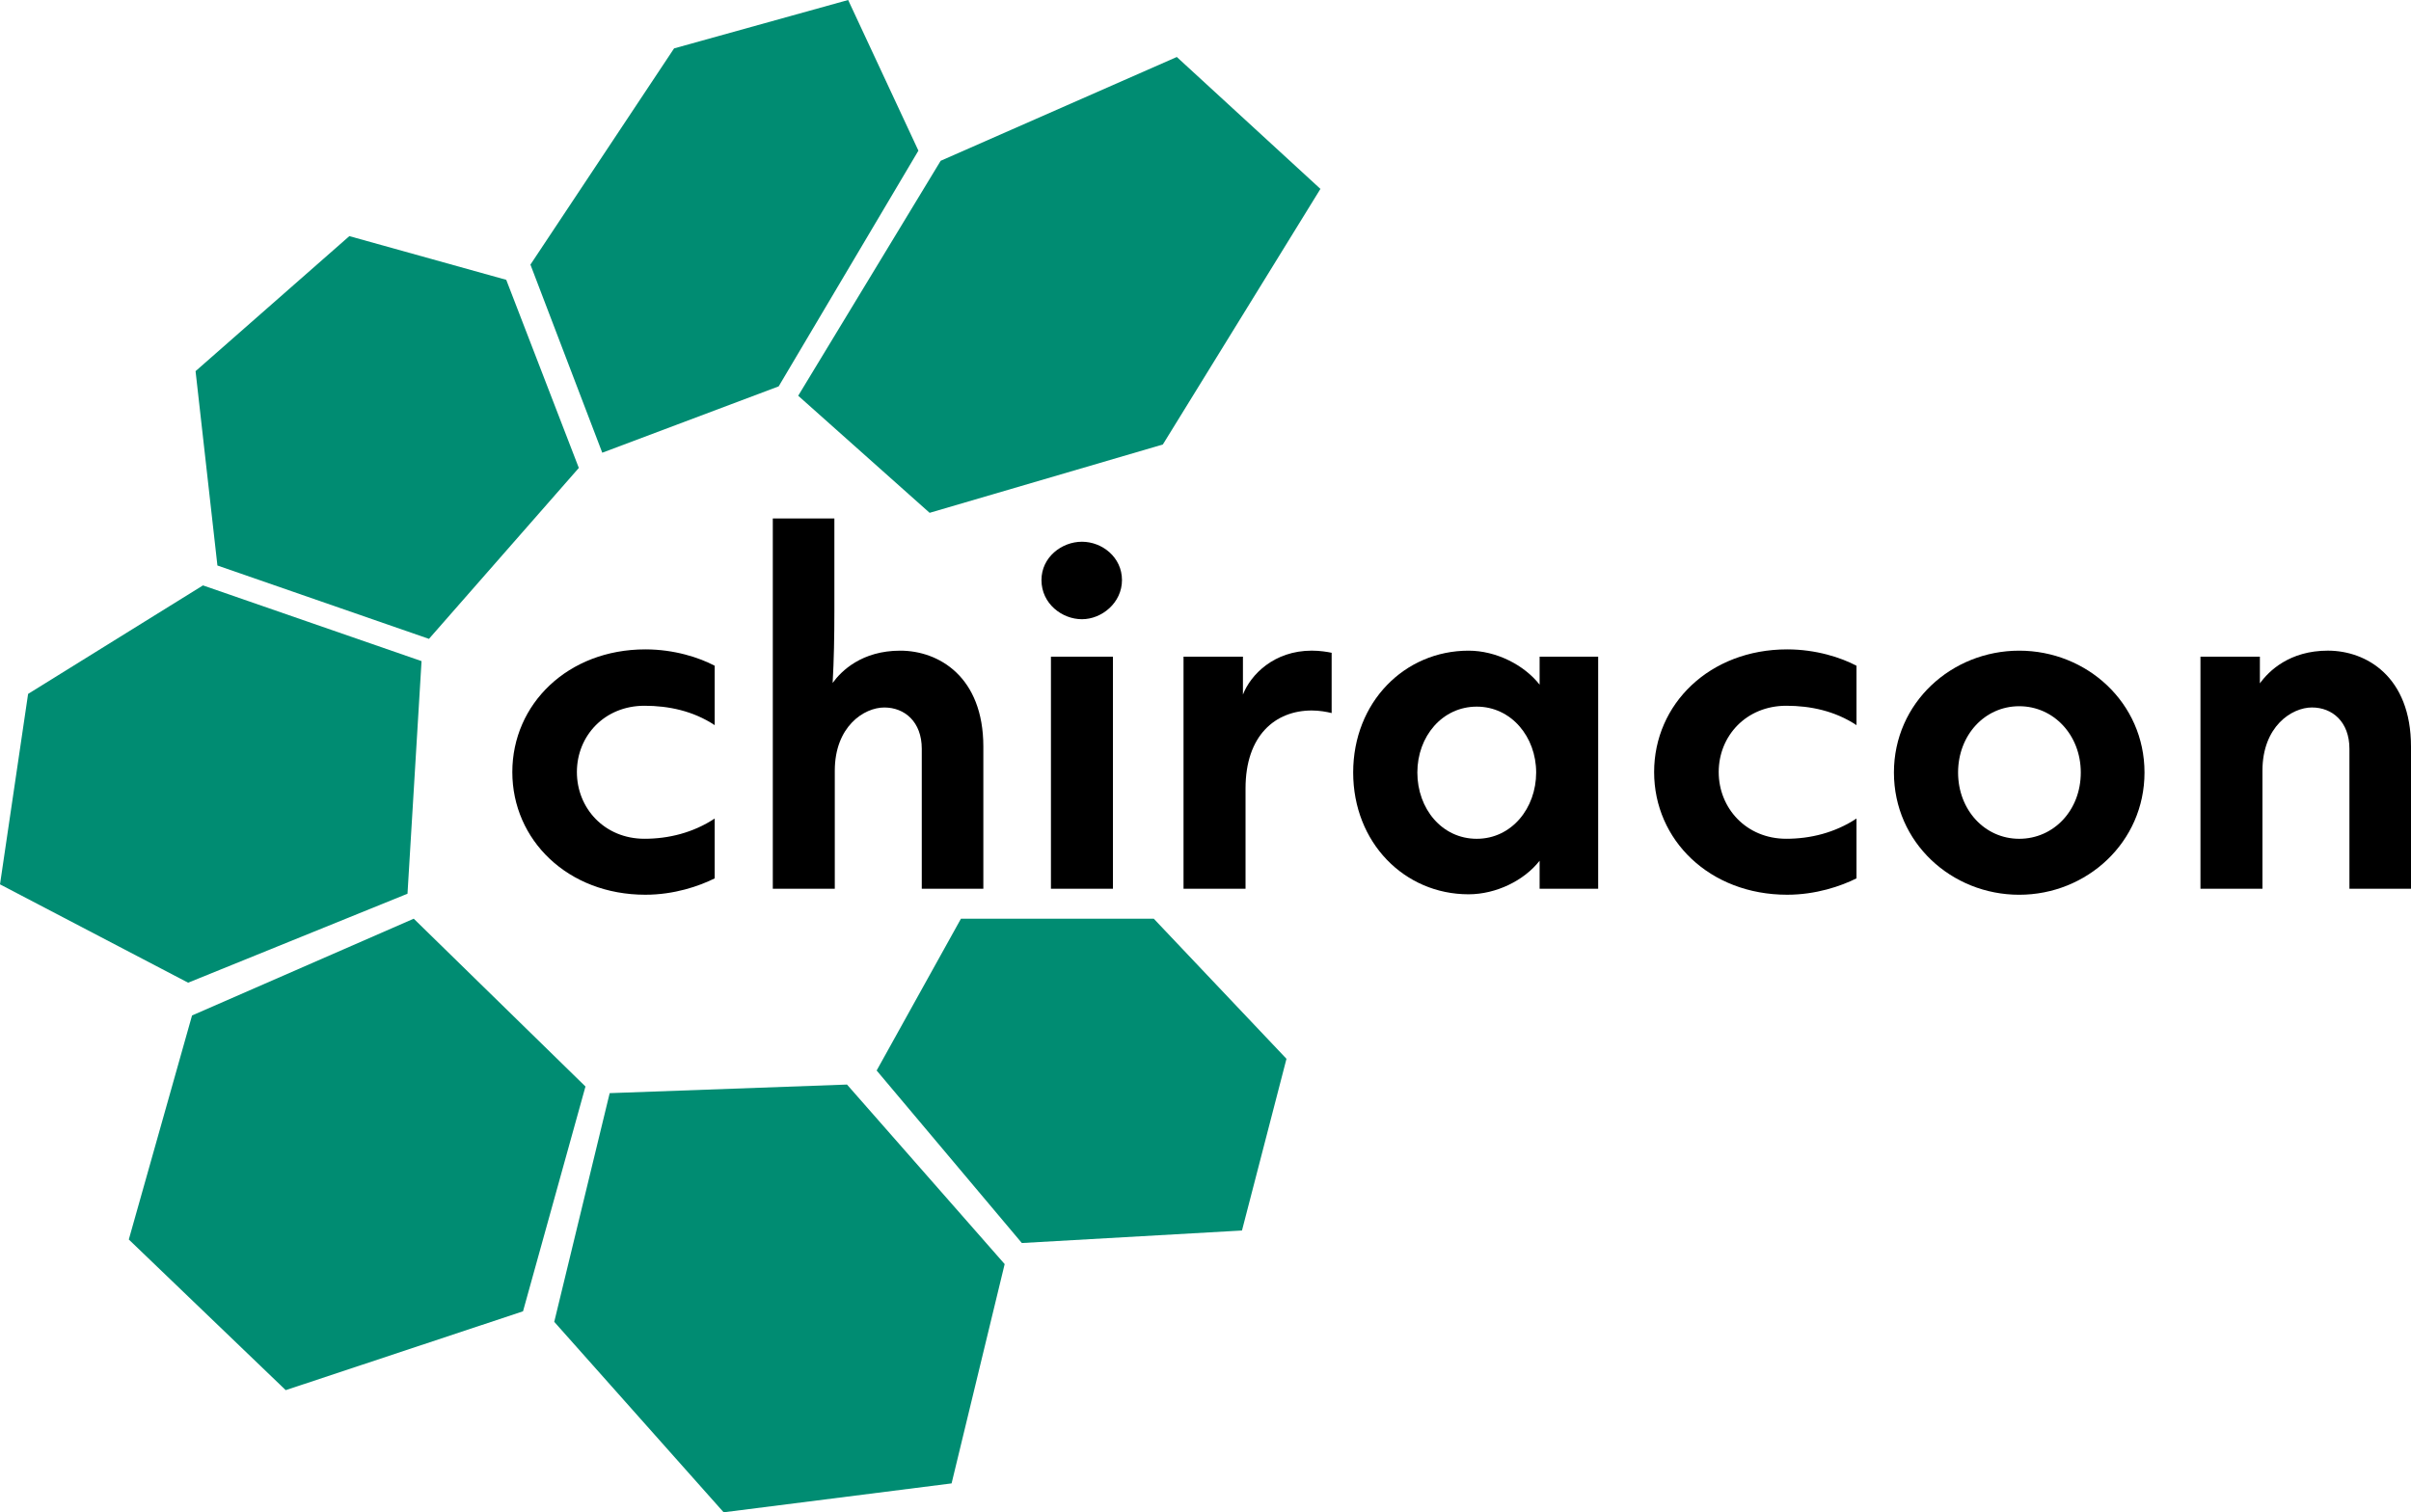
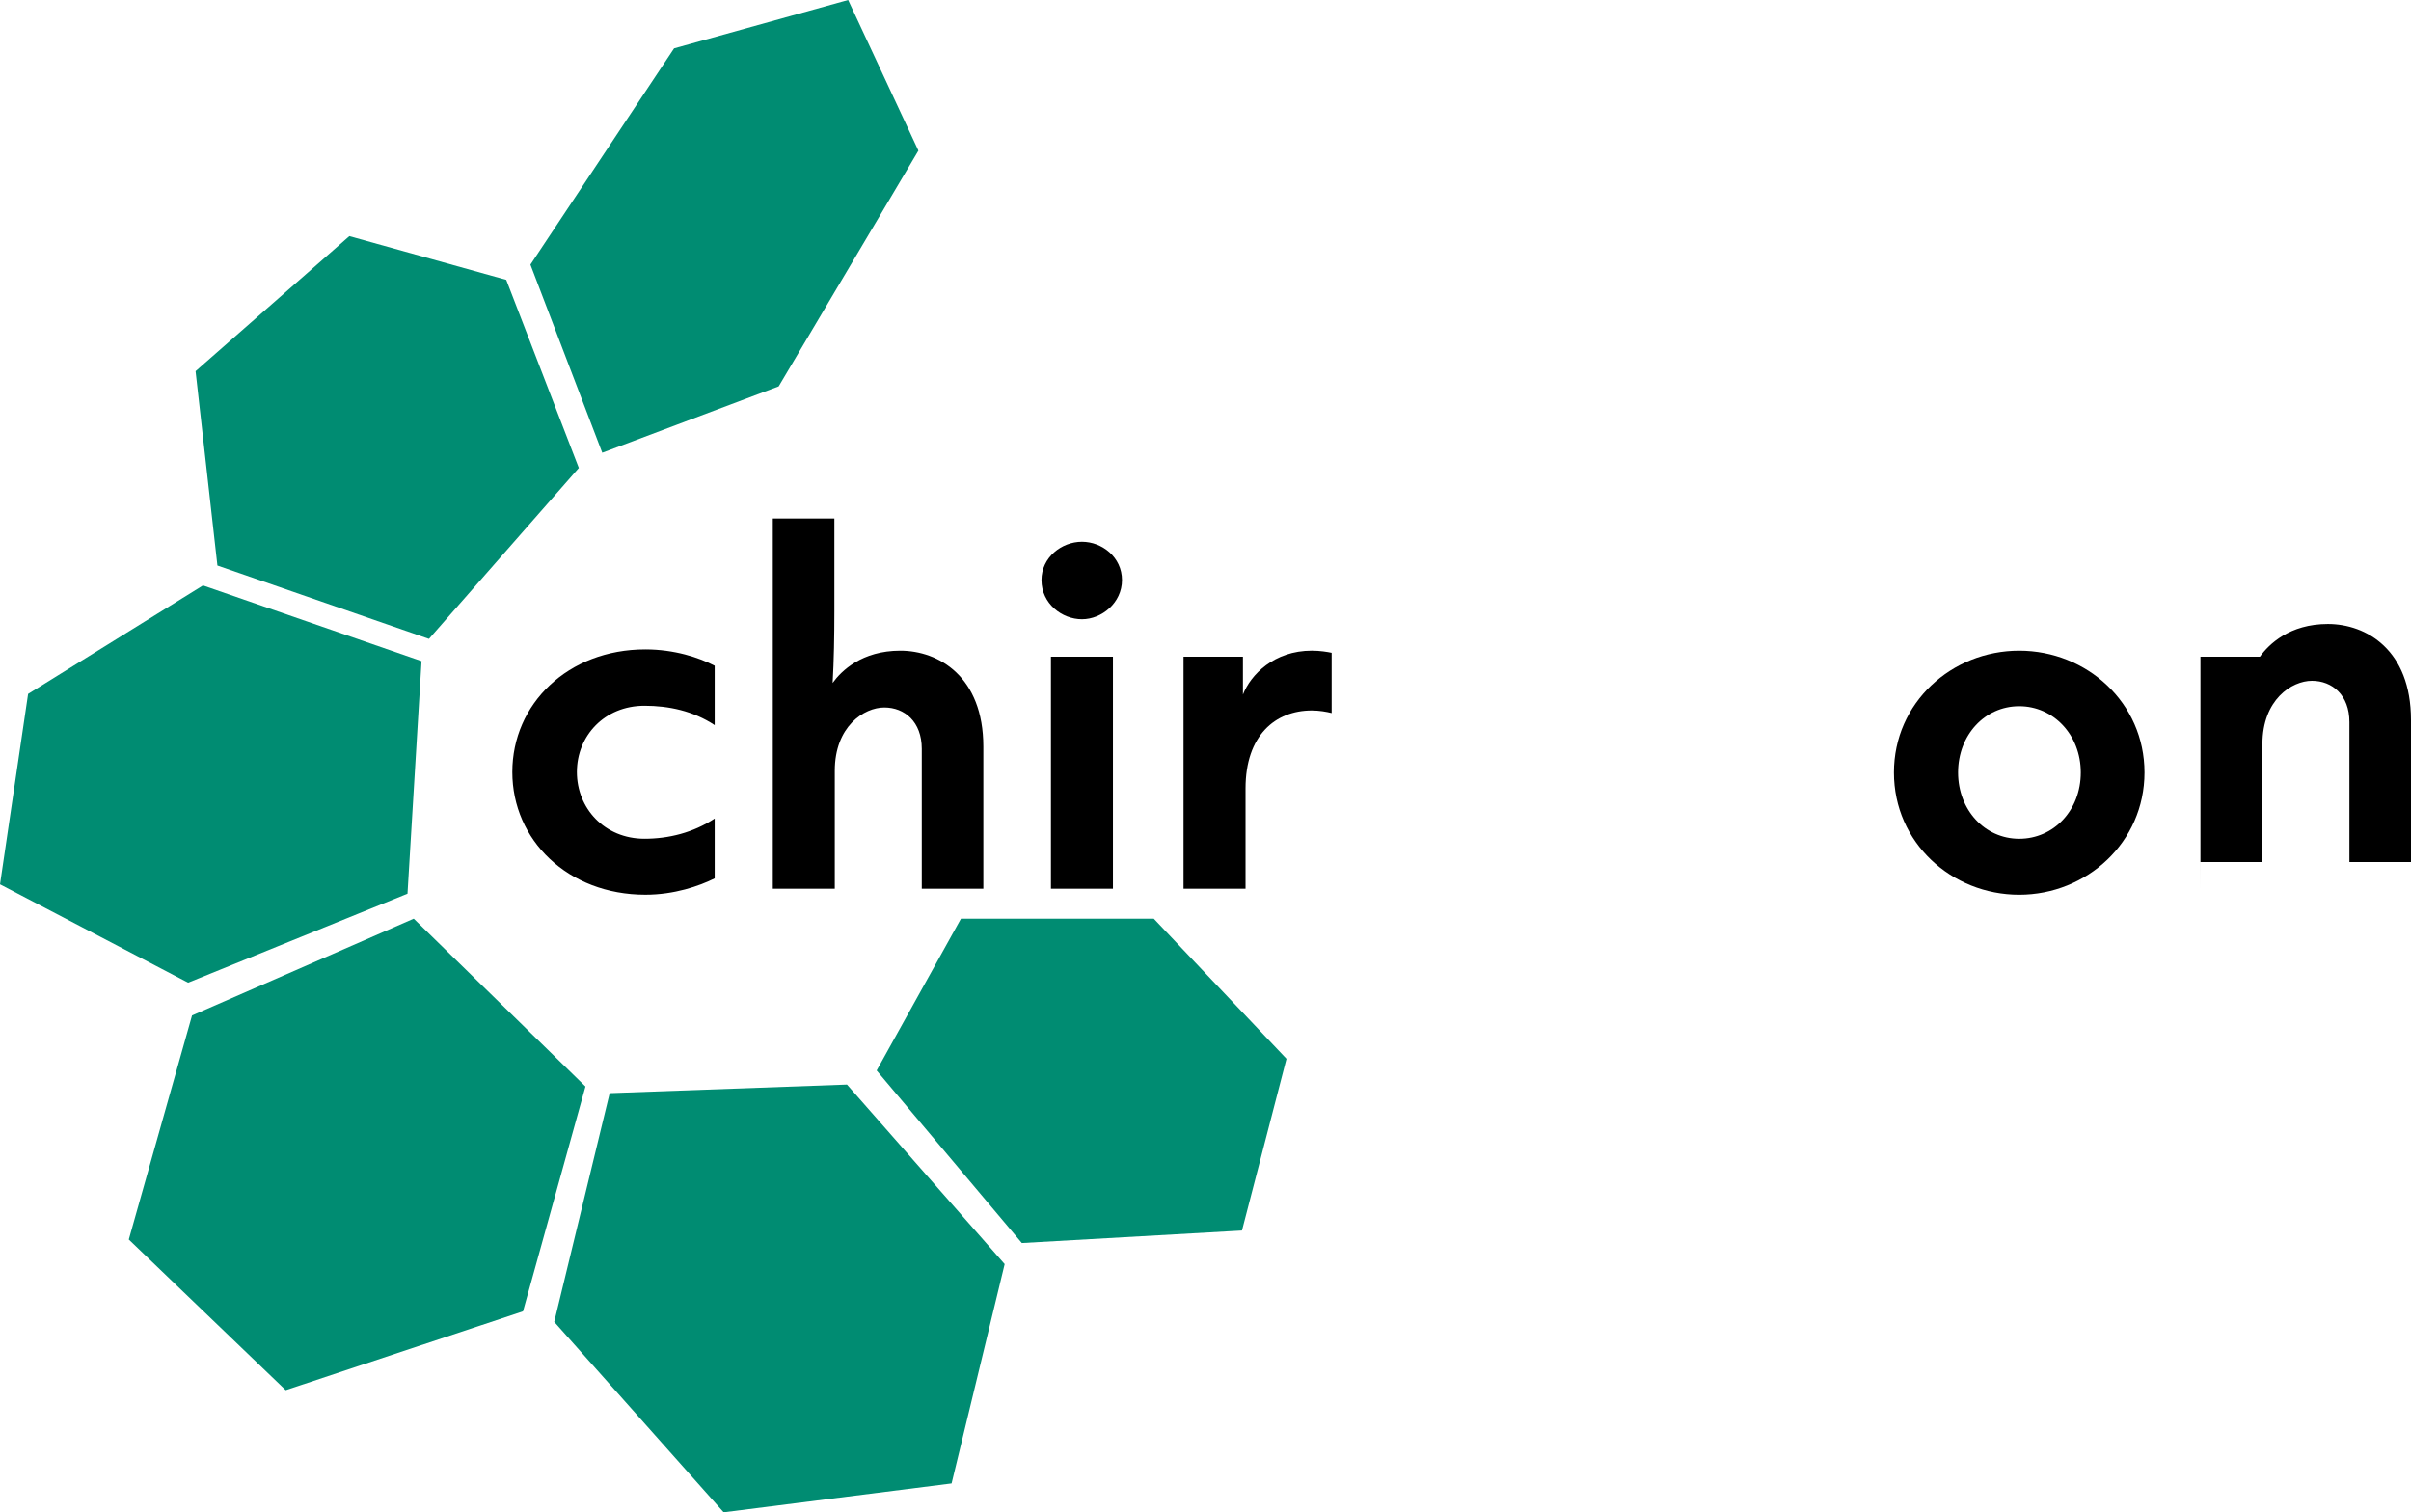
<svg xmlns="http://www.w3.org/2000/svg" id="Ebene_2" viewBox="0 0 1158.29 726.62">
  <defs>
    <style>.cls-1{fill:#008c72;}</style>
  </defs>
  <g id="Ebene_1-2">
    <g>
-       <polygon class="cls-1" points="634.36 90.76 565.36 27.38 451.91 77.26 383.47 190.14 446.61 246.4 558.65 213.57 634.36 90.76" />
      <polygon class="cls-1" points="407.47 0 441.22 72.38 374.09 185.64 289.34 217.52 254.83 127.14 323.84 23.25 407.47 0" />
      <polygon class="cls-1" points="167.83 113.45 243.21 134.45 278.08 224.83 206.08 306.96 104.45 271.71 93.95 178.33 167.83 113.45" />
      <polygon class="cls-1" points="97.51 281.27 202.52 317.65 195.77 429.41 90.38 472.16 0 424.91 13.5 333.4 97.51 281.27" />
      <polygon class="cls-1" points="92.26 487.91 198.77 441.41 281.27 522.04 251.27 630.05 137.26 667.93 61.88 595.55 92.26 487.91" />
      <polygon class="cls-1" points="292.9 525.23 406.91 521.1 482.66 607.36 457.16 712.74 347.65 726.62 266.27 635.11 292.9 525.23" />
      <polygon class="cls-1" points="421.16 514.35 461.66 441.41 554.29 441.41 618.05 508.73 596.67 591.23 490.91 597.24 421.16 514.35" />
      <g>
        <path d="m246.13,370.96c0-32.68,26.68-58.95,63.92-58.95,13.86,0,25.86,3.93,33.3,7.86v28.54c-10.34-6.83-22.13-9.31-33.72-9.31-19.24,0-32.48,14.48-32.48,31.85s13.24,32.06,32.48,32.06c11.58,0,23.37-2.9,33.72-9.72v28.75c-7.45,3.72-19.44,7.86-33.3,7.86-37.23,0-63.92-26.27-63.92-58.95Z" />
        <path d="m371.27,427.01v-177.89h29.58v44.68c0,11.58-.21,23.58-.83,34.34,4.14-5.79,14.07-15.51,32.48-15.51s39.92,12.41,39.92,46.13v68.26h-29.58v-67.23c0-13.03-8.27-19.86-18-19.86s-23.79,9.1-23.79,30.41v56.68h-29.79Z" />
        <path d="m500.34,278.7c0-10.96,9.72-18.41,19.44-18.41s19.24,7.45,19.24,18.41-9.72,18.82-19.24,18.82-19.44-7.45-19.44-18.82Zm4.55,148.31v-111.49h29.79v111.49h-29.79Z" />
        <path d="m568.59,427.01v-111.49h28.54v18.2c3.72-9.52,14.89-21.1,33.1-21.1,3.93,0,7.65.62,9.52,1.03v28.96c-2.48-.62-6-1.24-9.52-1.24-17.58,0-31.85,12-31.85,37.44v48.2h-29.79Z" />
-         <path d="m650.09,371.17c0-33.72,24.62-58.54,55.44-58.54,13.24,0,26.68,6.83,34.13,16.34v-13.45h28.13v111.49h-28.13v-13.45c-7.45,9.52-20.89,16.13-34.13,16.13-30.82,0-55.44-24.82-55.44-58.54Zm87.91,0c0-17.17-12-31.65-28.54-31.65s-28.54,14.27-28.54,31.65,11.79,31.85,28.54,31.85,28.54-14.69,28.54-31.85Z" />
-         <path d="m794.67,370.96c0-32.68,26.68-58.95,63.92-58.95,13.86,0,25.86,3.93,33.3,7.86v28.54c-10.34-6.83-22.13-9.31-33.72-9.31-19.24,0-32.47,14.48-32.47,31.85s13.24,32.06,32.47,32.06c11.58,0,23.37-2.9,33.72-9.72v28.75c-7.45,3.72-19.44,7.86-33.3,7.86-37.23,0-63.92-26.27-63.92-58.95Z" />
        <path d="m909.88,371.17c0-33.51,27.72-58.54,60.19-58.54s60.19,25.03,60.19,58.54-27.72,58.74-60.19,58.74-60.19-25.03-60.19-58.74Zm89.77,0c0-18-13.03-31.85-29.58-31.85s-29.37,13.86-29.37,31.85,12.82,31.85,29.37,31.85,29.58-13.65,29.58-31.85Z" />
-         <path d="m1057.14,427.01v-111.49h28.55v12.82c4.34-6,14.27-15.72,32.68-15.72s39.92,12.41,39.92,46.13v68.26h-29.58v-67.23c0-13.03-8.27-19.86-18-19.86s-23.79,9.1-23.79,30.41v56.68h-29.79Z" />
+         <path d="m1057.14,427.01v-111.49h28.55c4.34-6,14.27-15.72,32.68-15.72s39.92,12.41,39.92,46.13v68.26h-29.58v-67.23c0-13.03-8.27-19.86-18-19.86s-23.79,9.1-23.79,30.41v56.68h-29.79Z" />
      </g>
    </g>
  </g>
</svg>